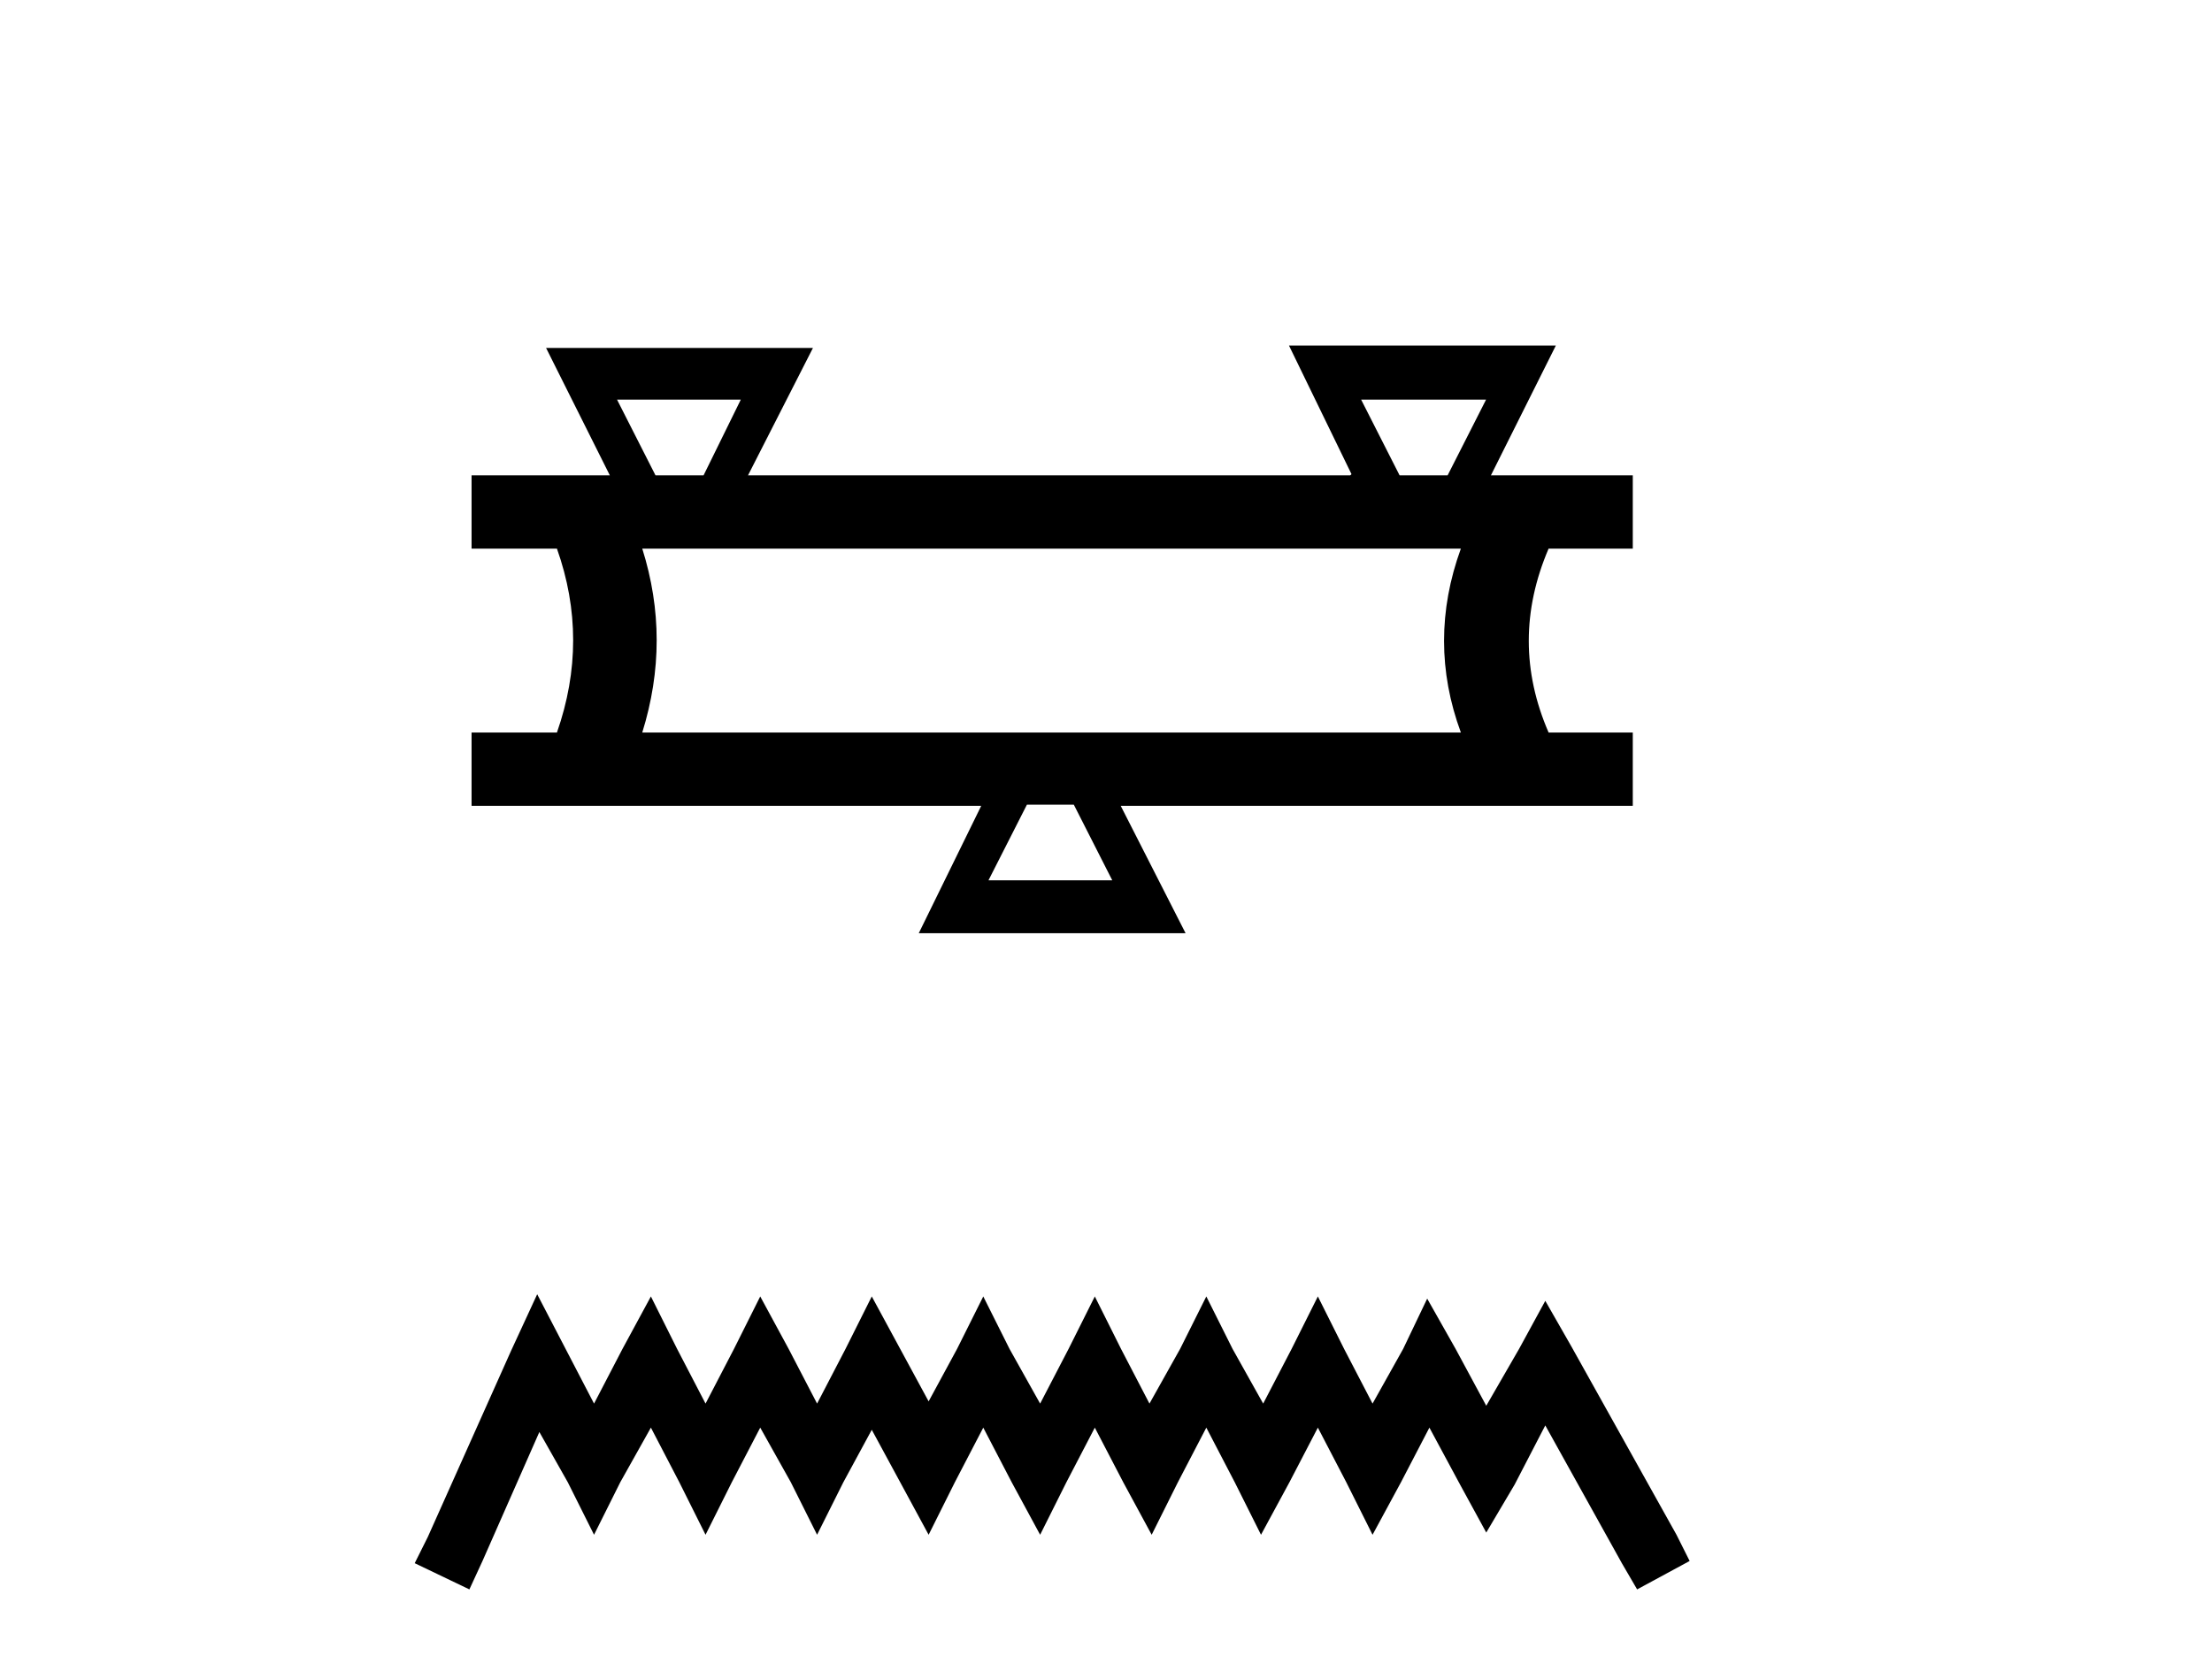
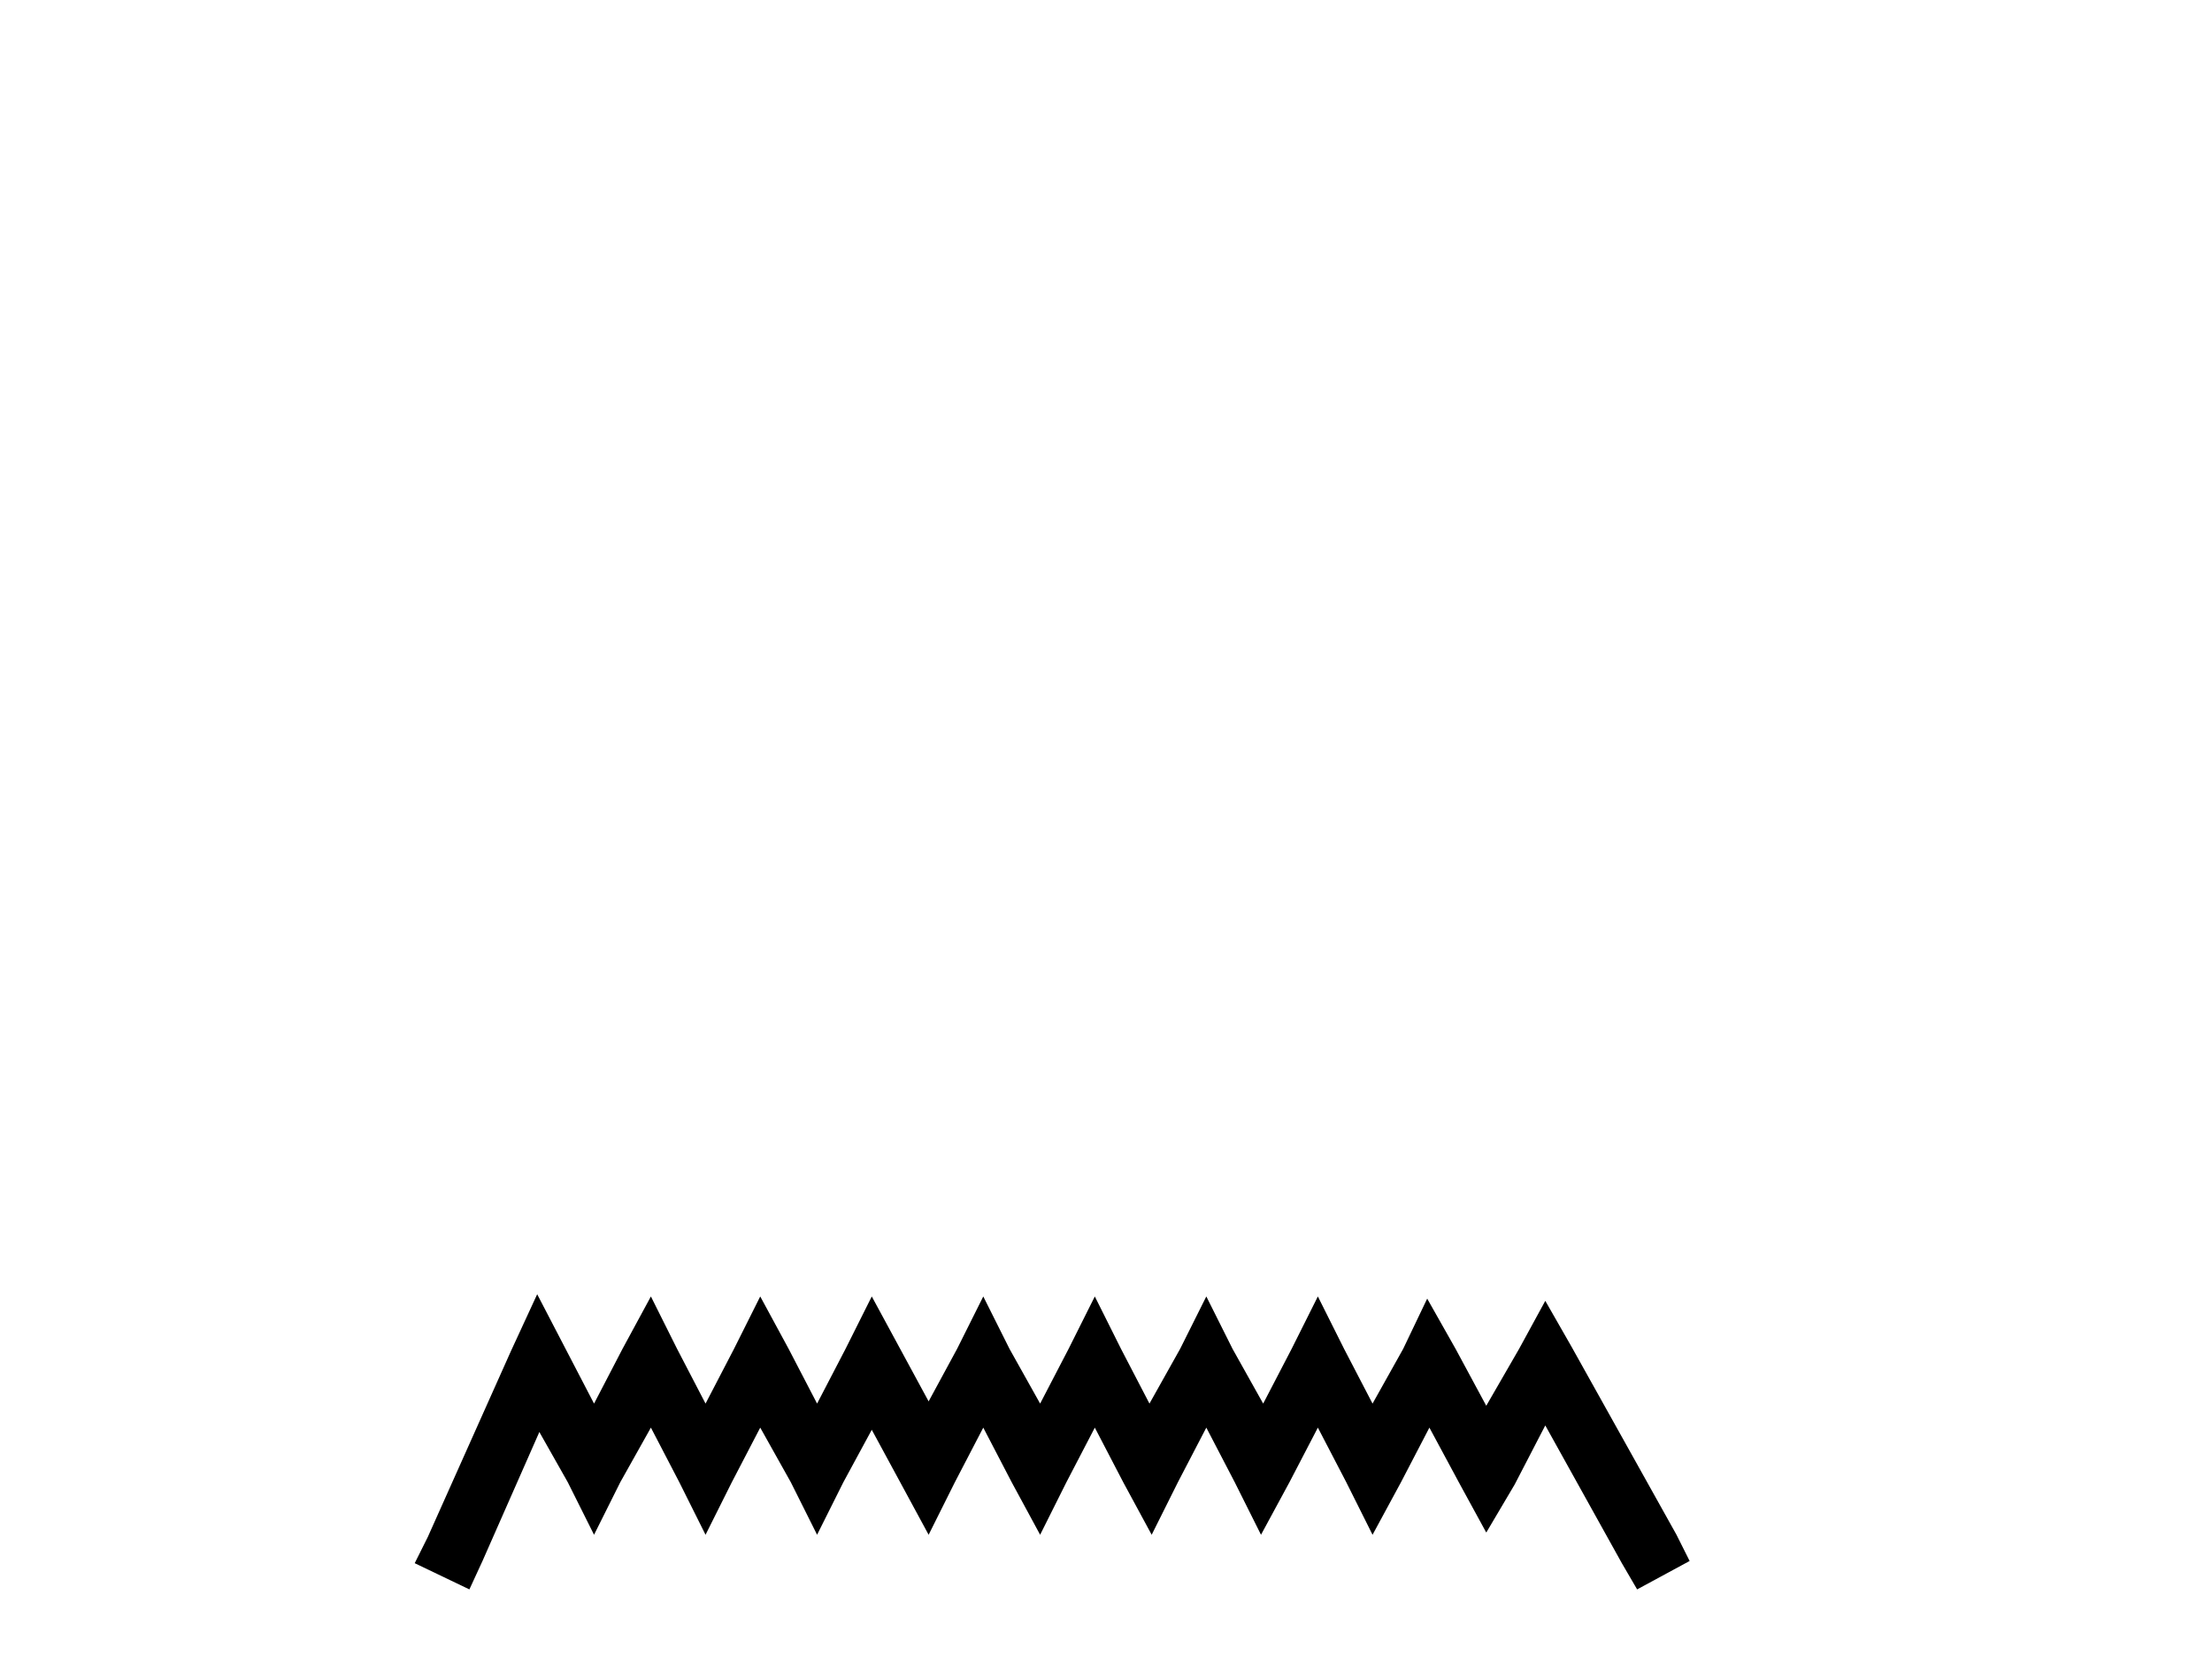
<svg xmlns="http://www.w3.org/2000/svg" width="54.0" height="41.0">
-   <path d="M 18.085 9.757 L 17.176 11.606 L 16.002 11.606 L 15.063 9.757 ZM 36.279 9.757 L 35.34 11.606 L 34.167 11.606 L 33.228 9.757 ZM 35.663 13.396 Q 34.842 15.656 35.663 17.886 L 15.679 17.886 Q 16.383 15.626 15.679 13.396 ZM 26.214 19.647 L 27.153 21.495 L 24.131 21.495 L 25.07 19.647 ZM 31.467 8.437 L 32.993 11.577 L 32.963 11.606 L 18.261 11.606 L 19.846 8.496 L 13.331 8.496 L 14.887 11.606 L 11.512 11.606 L 11.512 13.396 L 13.596 13.396 Q 14.388 15.626 13.596 17.886 L 11.512 17.886 L 11.512 19.676 L 23.954 19.676 L 22.429 22.787 L 28.943 22.787 L 27.359 19.676 L 39.86 19.676 L 39.86 17.886 L 37.805 17.886 Q 36.837 15.656 37.805 13.396 L 39.86 13.396 L 39.86 11.606 L 36.397 11.606 L 37.982 8.437 Z" style="fill:#000000;stroke:none" />
  <path d="M 13.114 31.602 L 12.473 32.99 L 10.444 37.528 L 10.124 38.169 L 11.459 38.809 L 11.779 38.115 L 13.167 34.966 L 13.861 36.193 L 14.502 37.475 L 15.142 36.193 L 15.89 34.859 L 16.584 36.193 L 17.224 37.475 L 17.865 36.193 L 18.559 34.859 L 19.306 36.193 L 19.947 37.475 L 20.588 36.193 L 21.282 34.912 L 21.976 36.193 L 22.67 37.475 L 23.31 36.193 L 24.004 34.859 L 24.698 36.193 L 25.392 37.475 L 26.033 36.193 L 26.727 34.859 L 27.421 36.193 L 28.115 37.475 L 28.755 36.193 L 29.449 34.859 L 30.143 36.193 L 30.784 37.475 L 31.478 36.193 L 32.172 34.859 L 32.866 36.193 L 33.507 37.475 L 34.201 36.193 L 34.895 34.859 L 35.642 36.247 L 36.283 37.421 L 36.977 36.247 L 37.724 34.805 L 39.593 38.169 L 39.966 38.809 L 41.248 38.115 L 40.927 37.475 L 38.365 32.884 L 37.724 31.763 L 37.084 32.937 L 36.283 34.325 L 35.535 32.937 L 34.841 31.709 L 34.254 32.937 L 33.507 34.272 L 32.813 32.937 L 32.172 31.656 L 31.531 32.937 L 30.837 34.272 L 30.09 32.937 L 29.449 31.656 L 28.809 32.937 L 28.061 34.272 L 27.367 32.937 L 26.727 31.656 L 26.086 32.937 L 25.392 34.272 L 24.645 32.937 L 24.004 31.656 L 23.364 32.937 L 22.67 34.218 L 21.976 32.937 L 21.282 31.656 L 20.641 32.937 L 19.947 34.272 L 19.253 32.937 L 18.559 31.656 L 17.918 32.937 L 17.224 34.272 L 16.53 32.937 L 15.89 31.656 L 15.196 32.937 L 14.502 34.272 L 13.808 32.937 L 13.114 31.602 Z" style="fill:#000000;stroke:none" />
</svg>